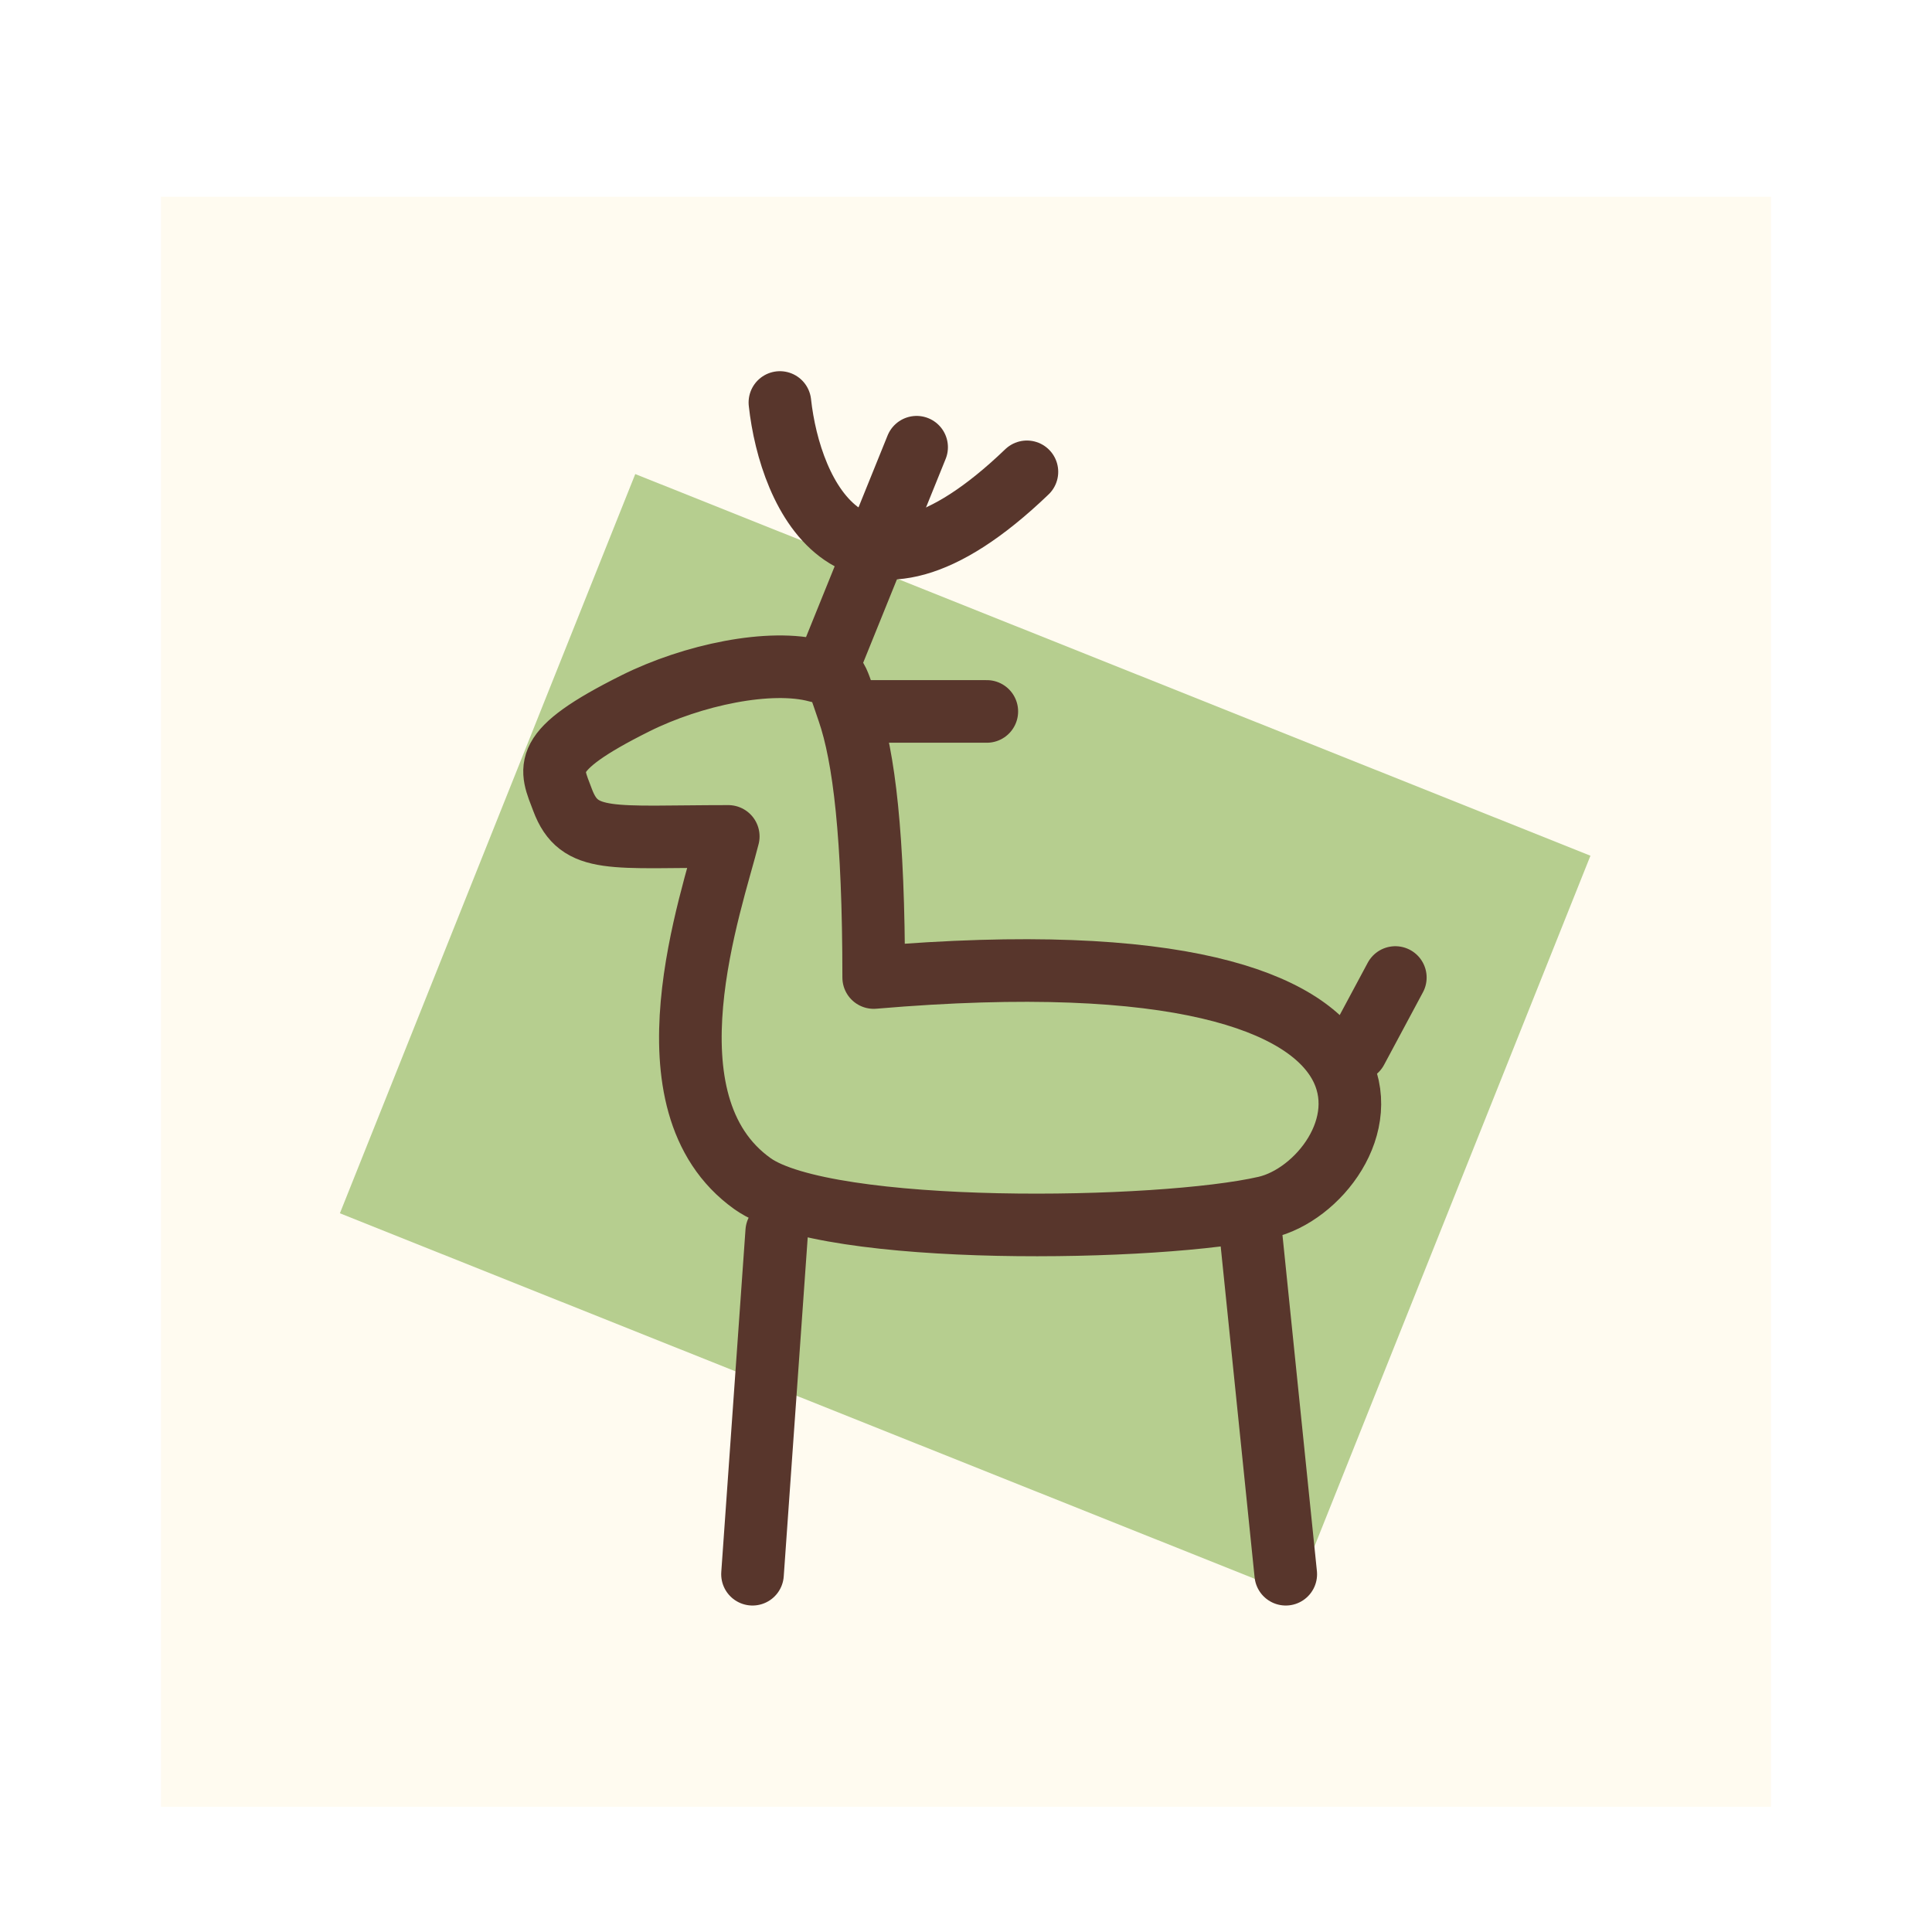
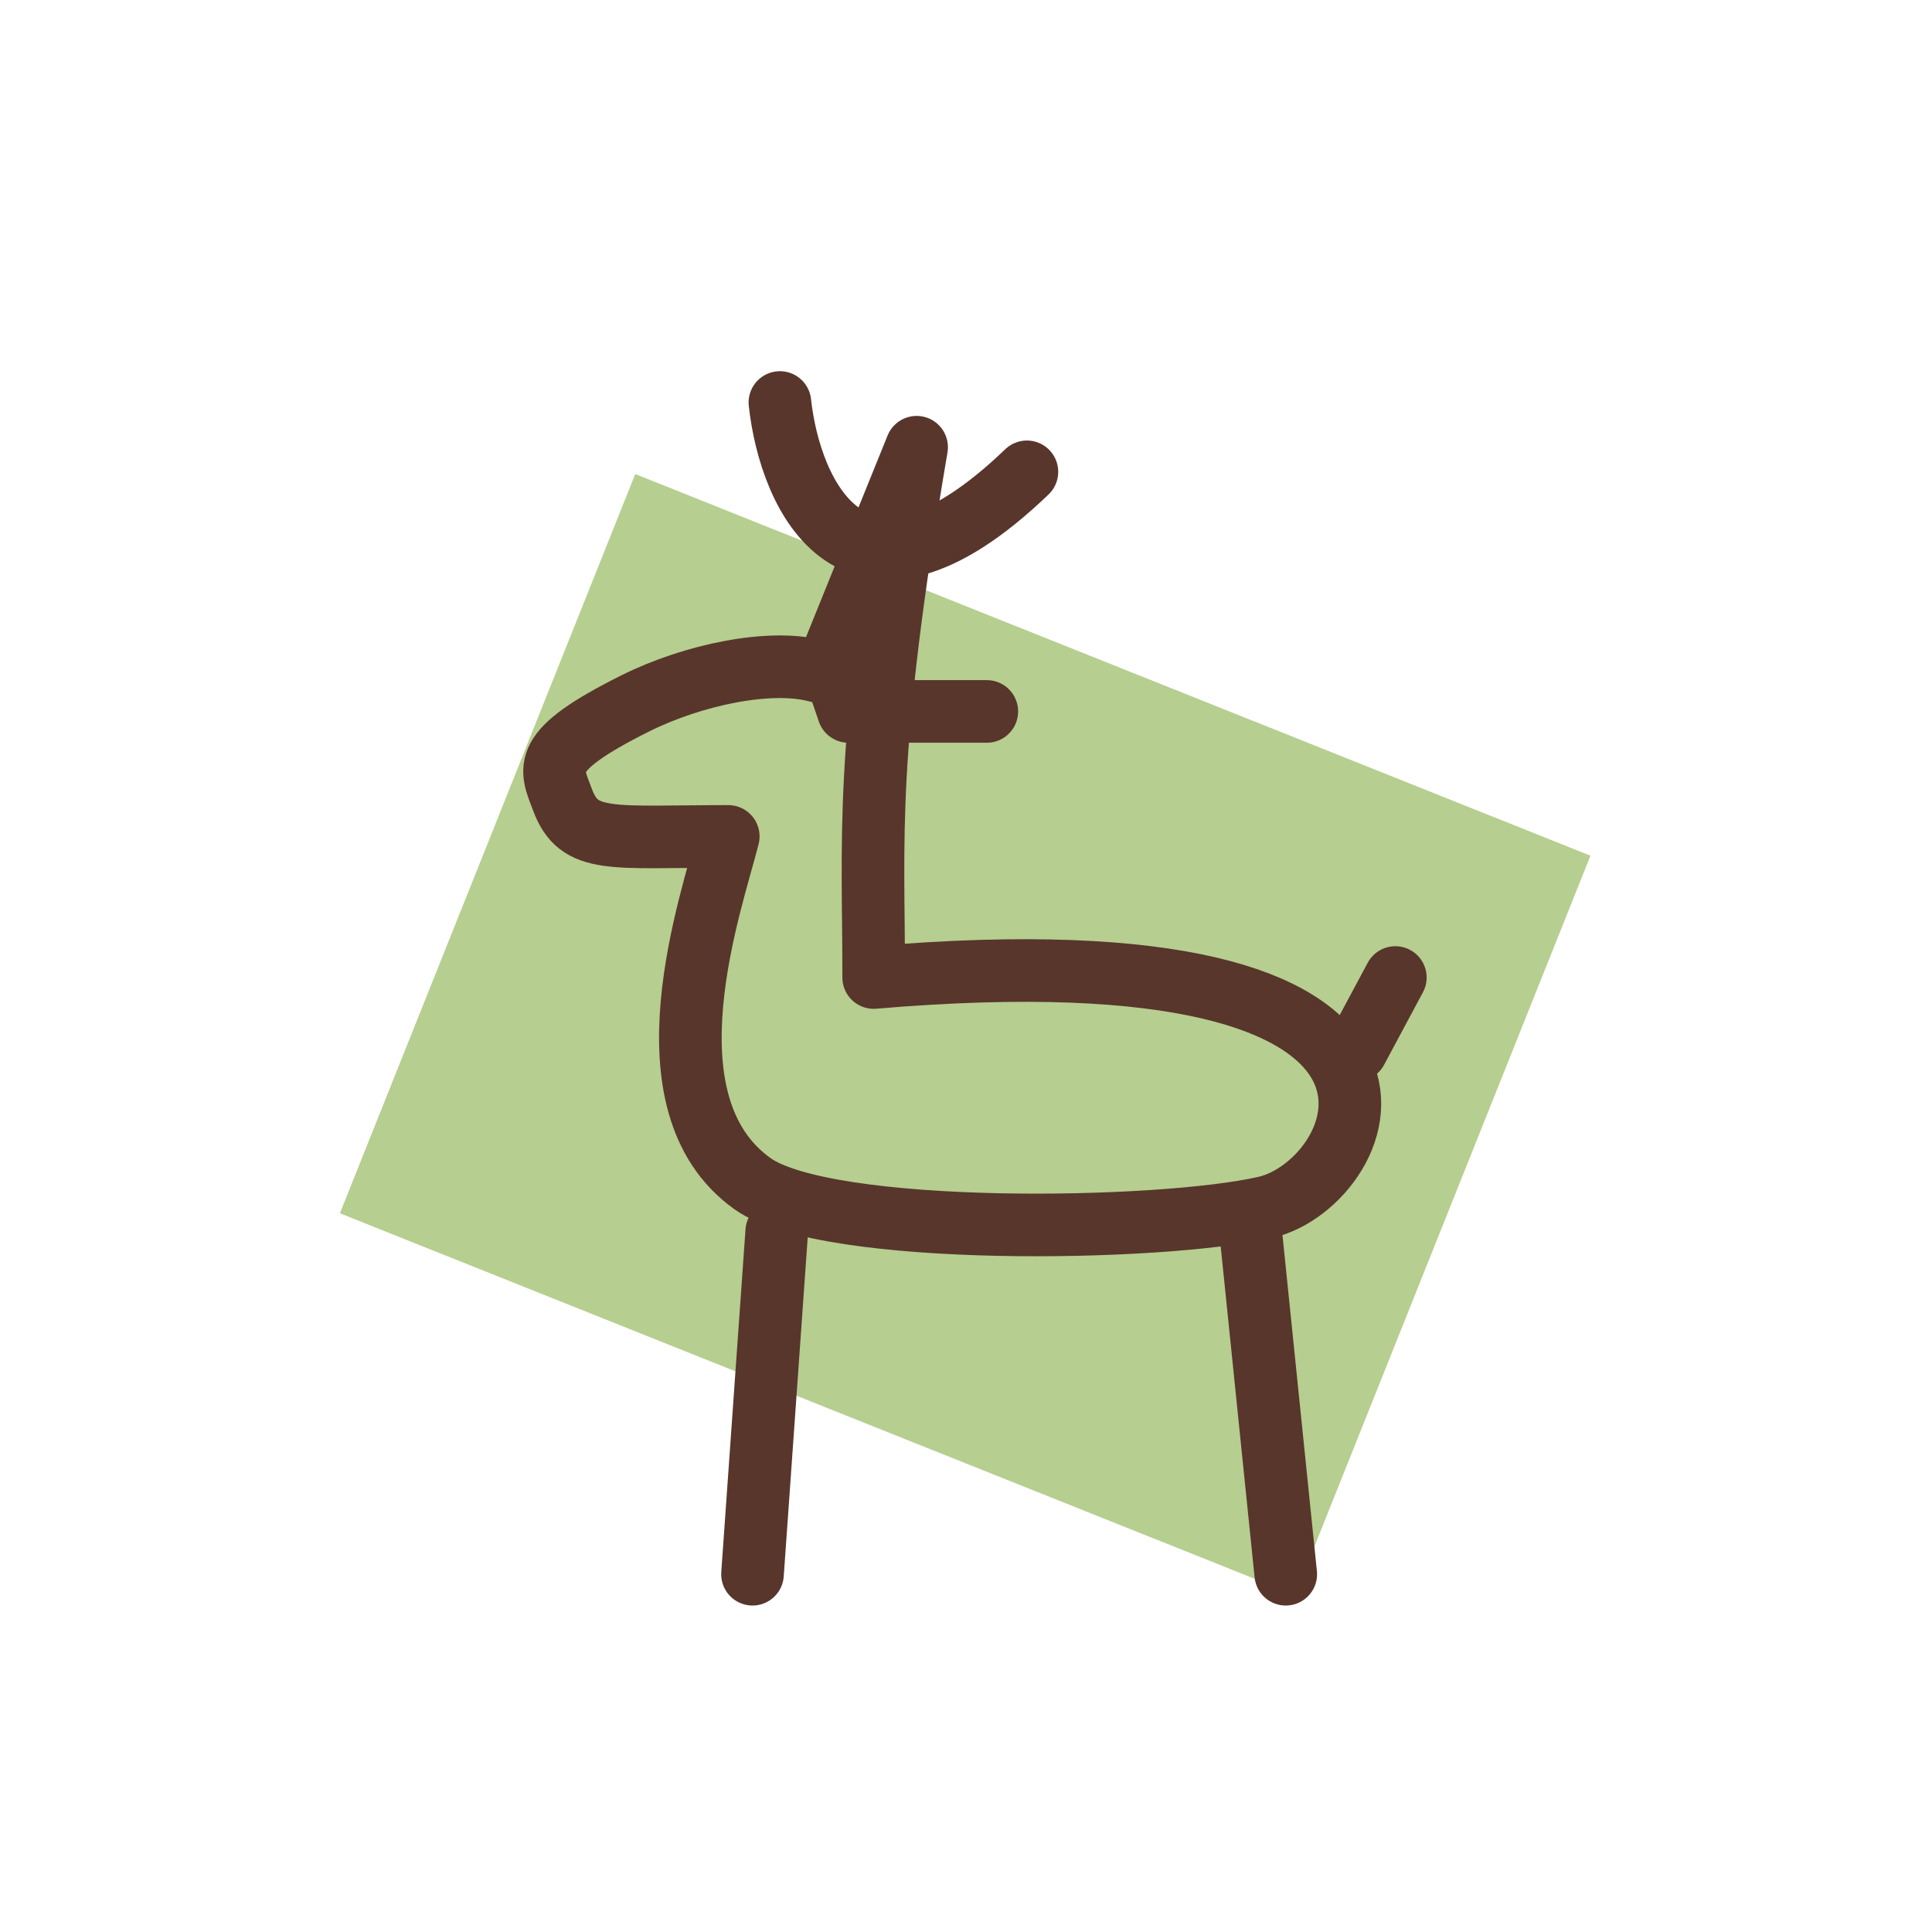
<svg xmlns="http://www.w3.org/2000/svg" width="216" height="216" viewBox="0 0 216 216" fill="none">
  <g filter="url(#filter0_dd_4382_252)">
-     <rect x="18" y="10" width="180" height="180" fill="#FFFBF0" />
    <rect x="71.023" y="41" width="115" height="89" transform="rotate(21.78 71.023 41)" fill="#B6CE8F" />
-     <path d="M86.84 125.686L84.131 164M139.684 124.334L143.749 164M151.653 105.402L156 97.288M92.995 61.439L102.479 38M94.859 67.539C96.594 72.587 97.68 81.445 97.68 97.288C166.331 91.429 153.233 120.277 141.49 122.981C129.748 125.686 92.476 126.286 84.131 120.337C71.485 111.322 79.615 88.724 81.421 81.512C68.323 81.512 64.753 82.377 62.903 77.455C61.548 73.849 60.193 72.046 71.033 66.637C77.42 63.45 86.129 61.608 91.357 63.031C93.757 63.684 93.237 62.821 94.859 67.539ZM94.859 67.539H110.327" stroke="#58362C" stroke-width="7" stroke-linecap="round" stroke-linejoin="round" />
+     <path d="M86.84 125.686L84.131 164M139.684 124.334L143.749 164M151.653 105.402L156 97.288M92.995 61.439L102.479 38C96.594 72.587 97.68 81.445 97.68 97.288C166.331 91.429 153.233 120.277 141.49 122.981C129.748 125.686 92.476 126.286 84.131 120.337C71.485 111.322 79.615 88.724 81.421 81.512C68.323 81.512 64.753 82.377 62.903 77.455C61.548 73.849 60.193 72.046 71.033 66.637C77.42 63.45 86.129 61.608 91.357 63.031C93.757 63.684 93.237 62.821 94.859 67.539ZM94.859 67.539H110.327" stroke="#58362C" stroke-width="7" stroke-linecap="round" stroke-linejoin="round" />
    <path d="M87.194 33C88.324 43.336 95.43 59.357 114.81 40.752" stroke="#58362C" stroke-width="7" stroke-linecap="round" />
  </g>
  <defs>
    <filter id="filter0_dd_4382_252" x="0" y="0" width="216" height="216" filterUnits="userSpaceOnUse" color-interpolation-filters="sRGB">
      <feFlood flood-opacity="0" result="BackgroundImageFix" />
      <feColorMatrix in="SourceAlpha" type="matrix" values="0 0 0 0 0 0 0 0 0 0 0 0 0 0 0 0 0 0 127 0" result="hardAlpha" />
      <feOffset dy="4" />
      <feGaussianBlur stdDeviation="2" />
      <feColorMatrix type="matrix" values="0 0 0 0 0 0 0 0 0 0 0 0 0 0 0 0 0 0 0.3 0" />
      <feBlend mode="normal" in2="BackgroundImageFix" result="effect1_dropShadow_4382_252" />
      <feColorMatrix in="SourceAlpha" type="matrix" values="0 0 0 0 0 0 0 0 0 0 0 0 0 0 0 0 0 0 127 0" result="hardAlpha" />
      <feMorphology radius="6" operator="dilate" in="SourceAlpha" result="effect2_dropShadow_4382_252" />
      <feOffset dy="8" />
      <feGaussianBlur stdDeviation="6" />
      <feColorMatrix type="matrix" values="0 0 0 0 0 0 0 0 0 0 0 0 0 0 0 0 0 0 0.15 0" />
      <feBlend mode="normal" in2="effect1_dropShadow_4382_252" result="effect2_dropShadow_4382_252" />
      <feBlend mode="normal" in="SourceGraphic" in2="effect2_dropShadow_4382_252" result="shape" />
    </filter>
  </defs>
</svg>